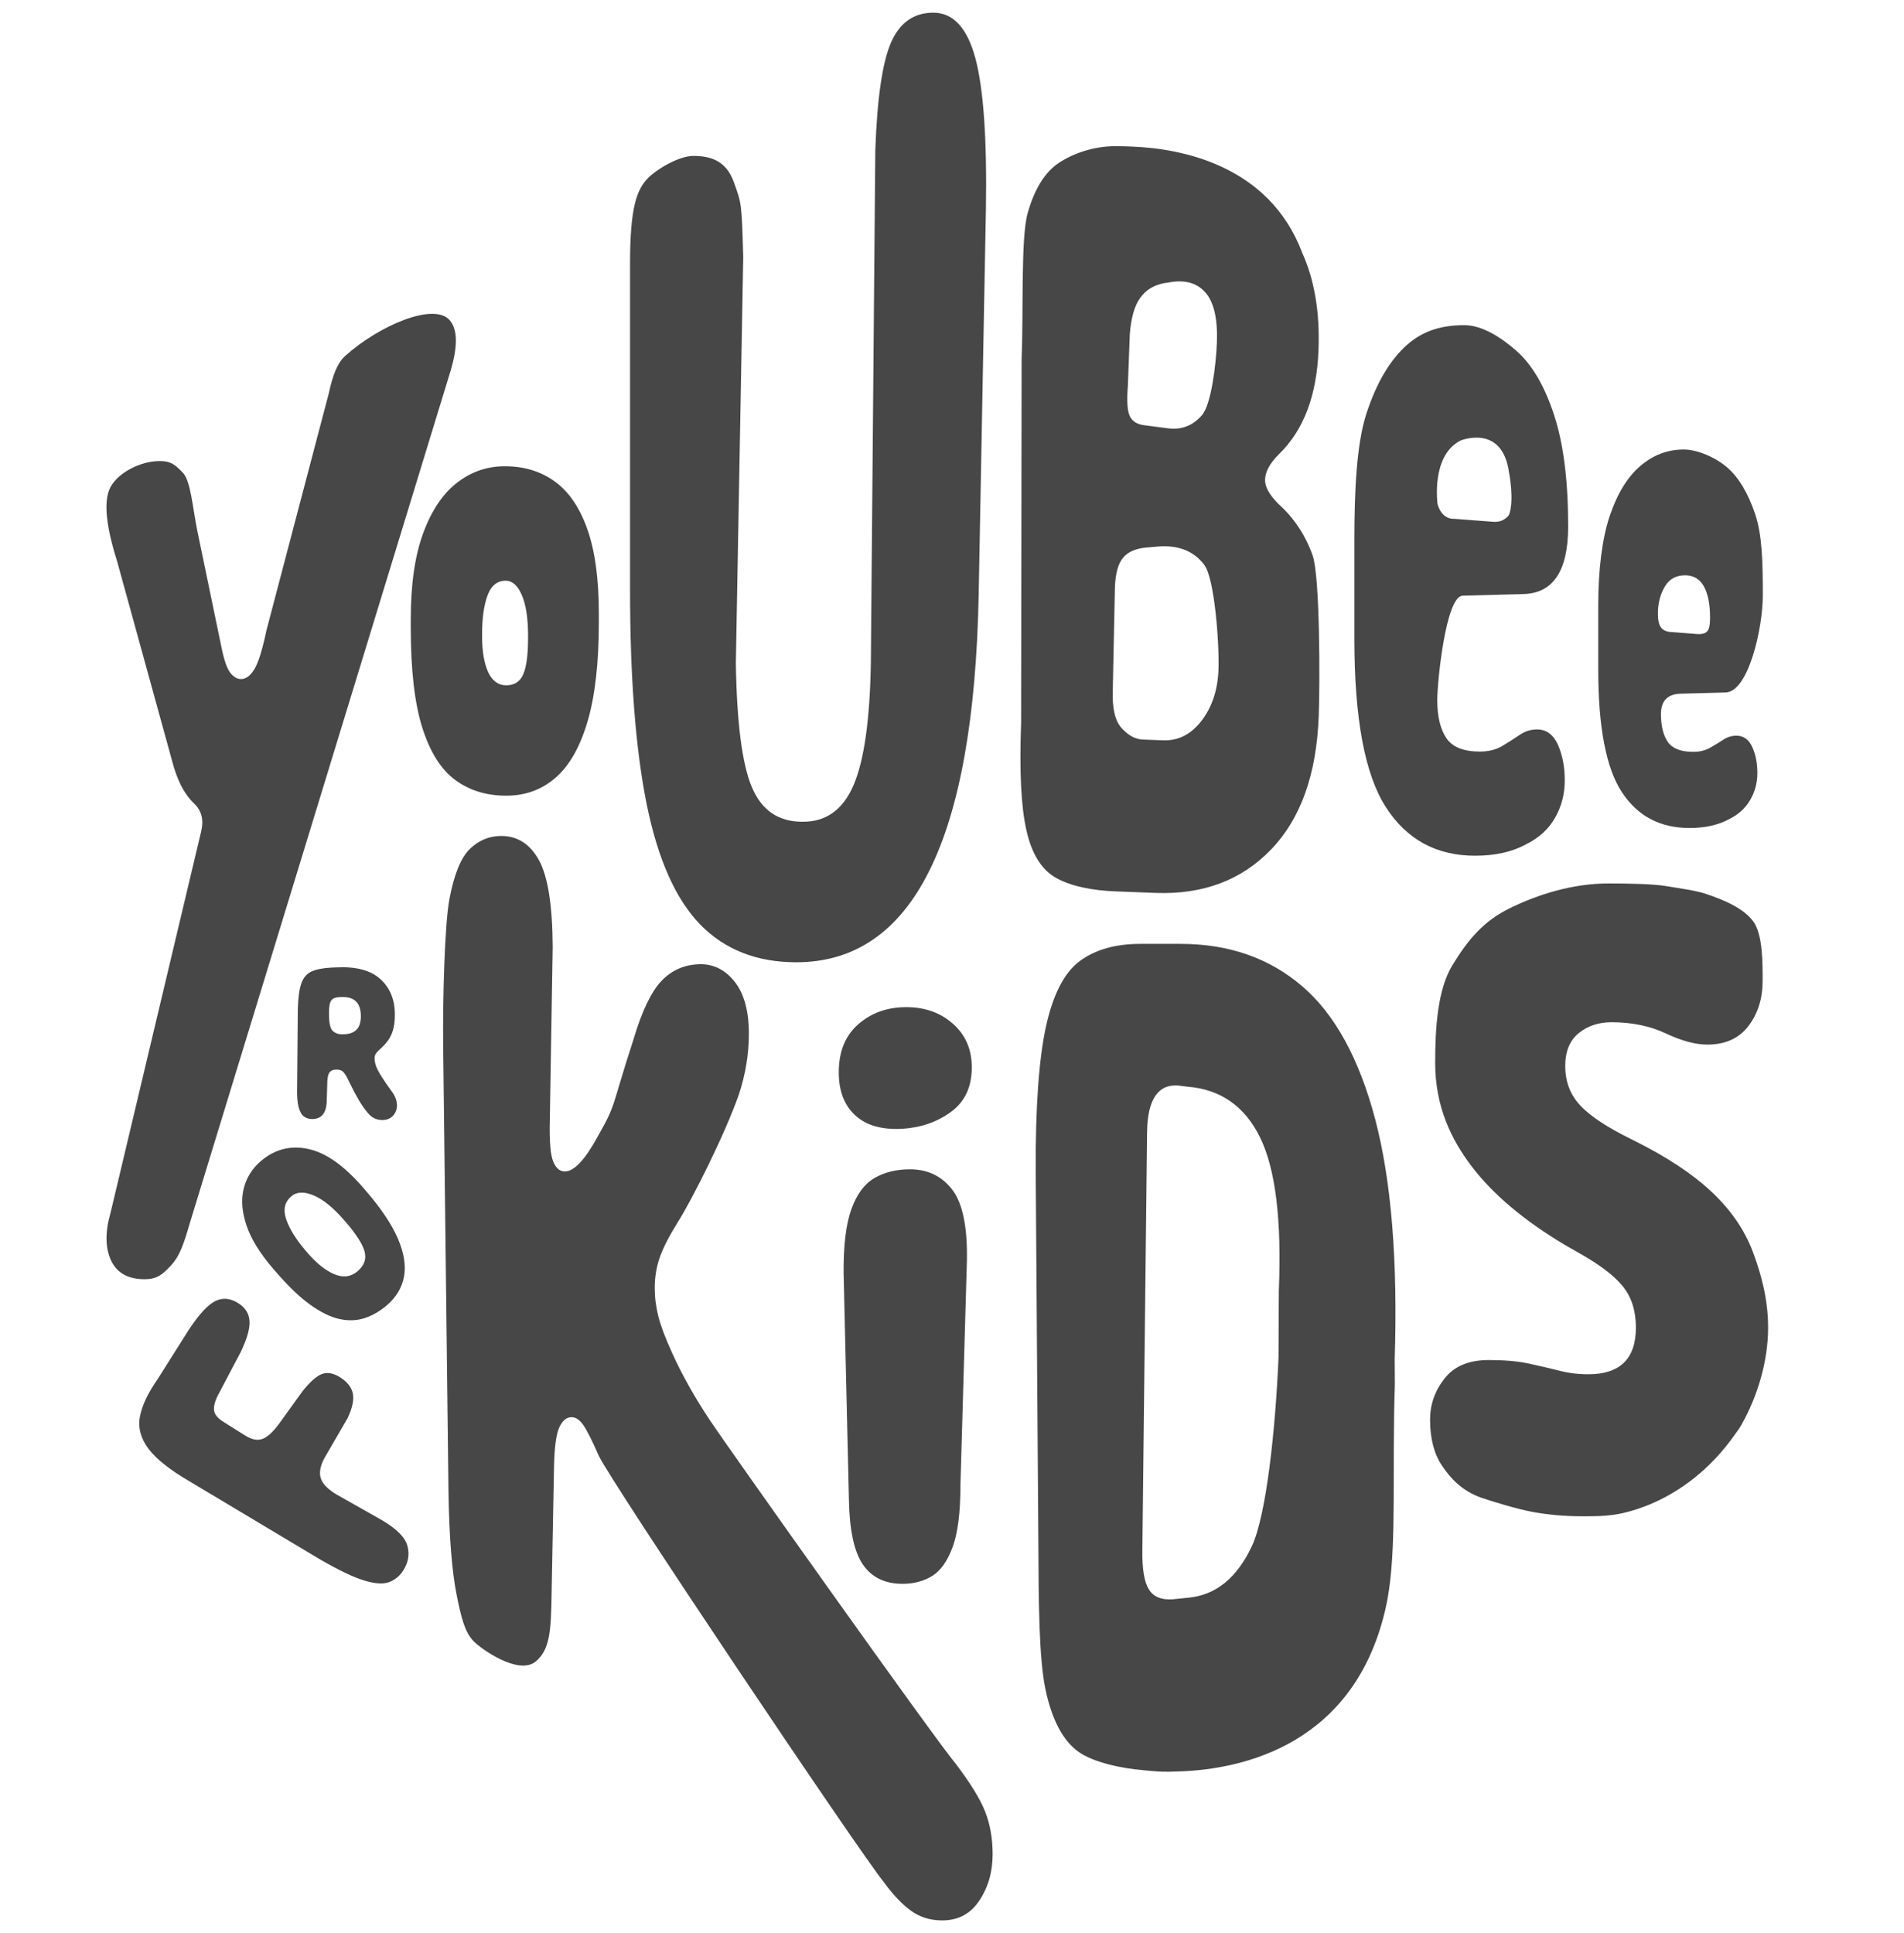
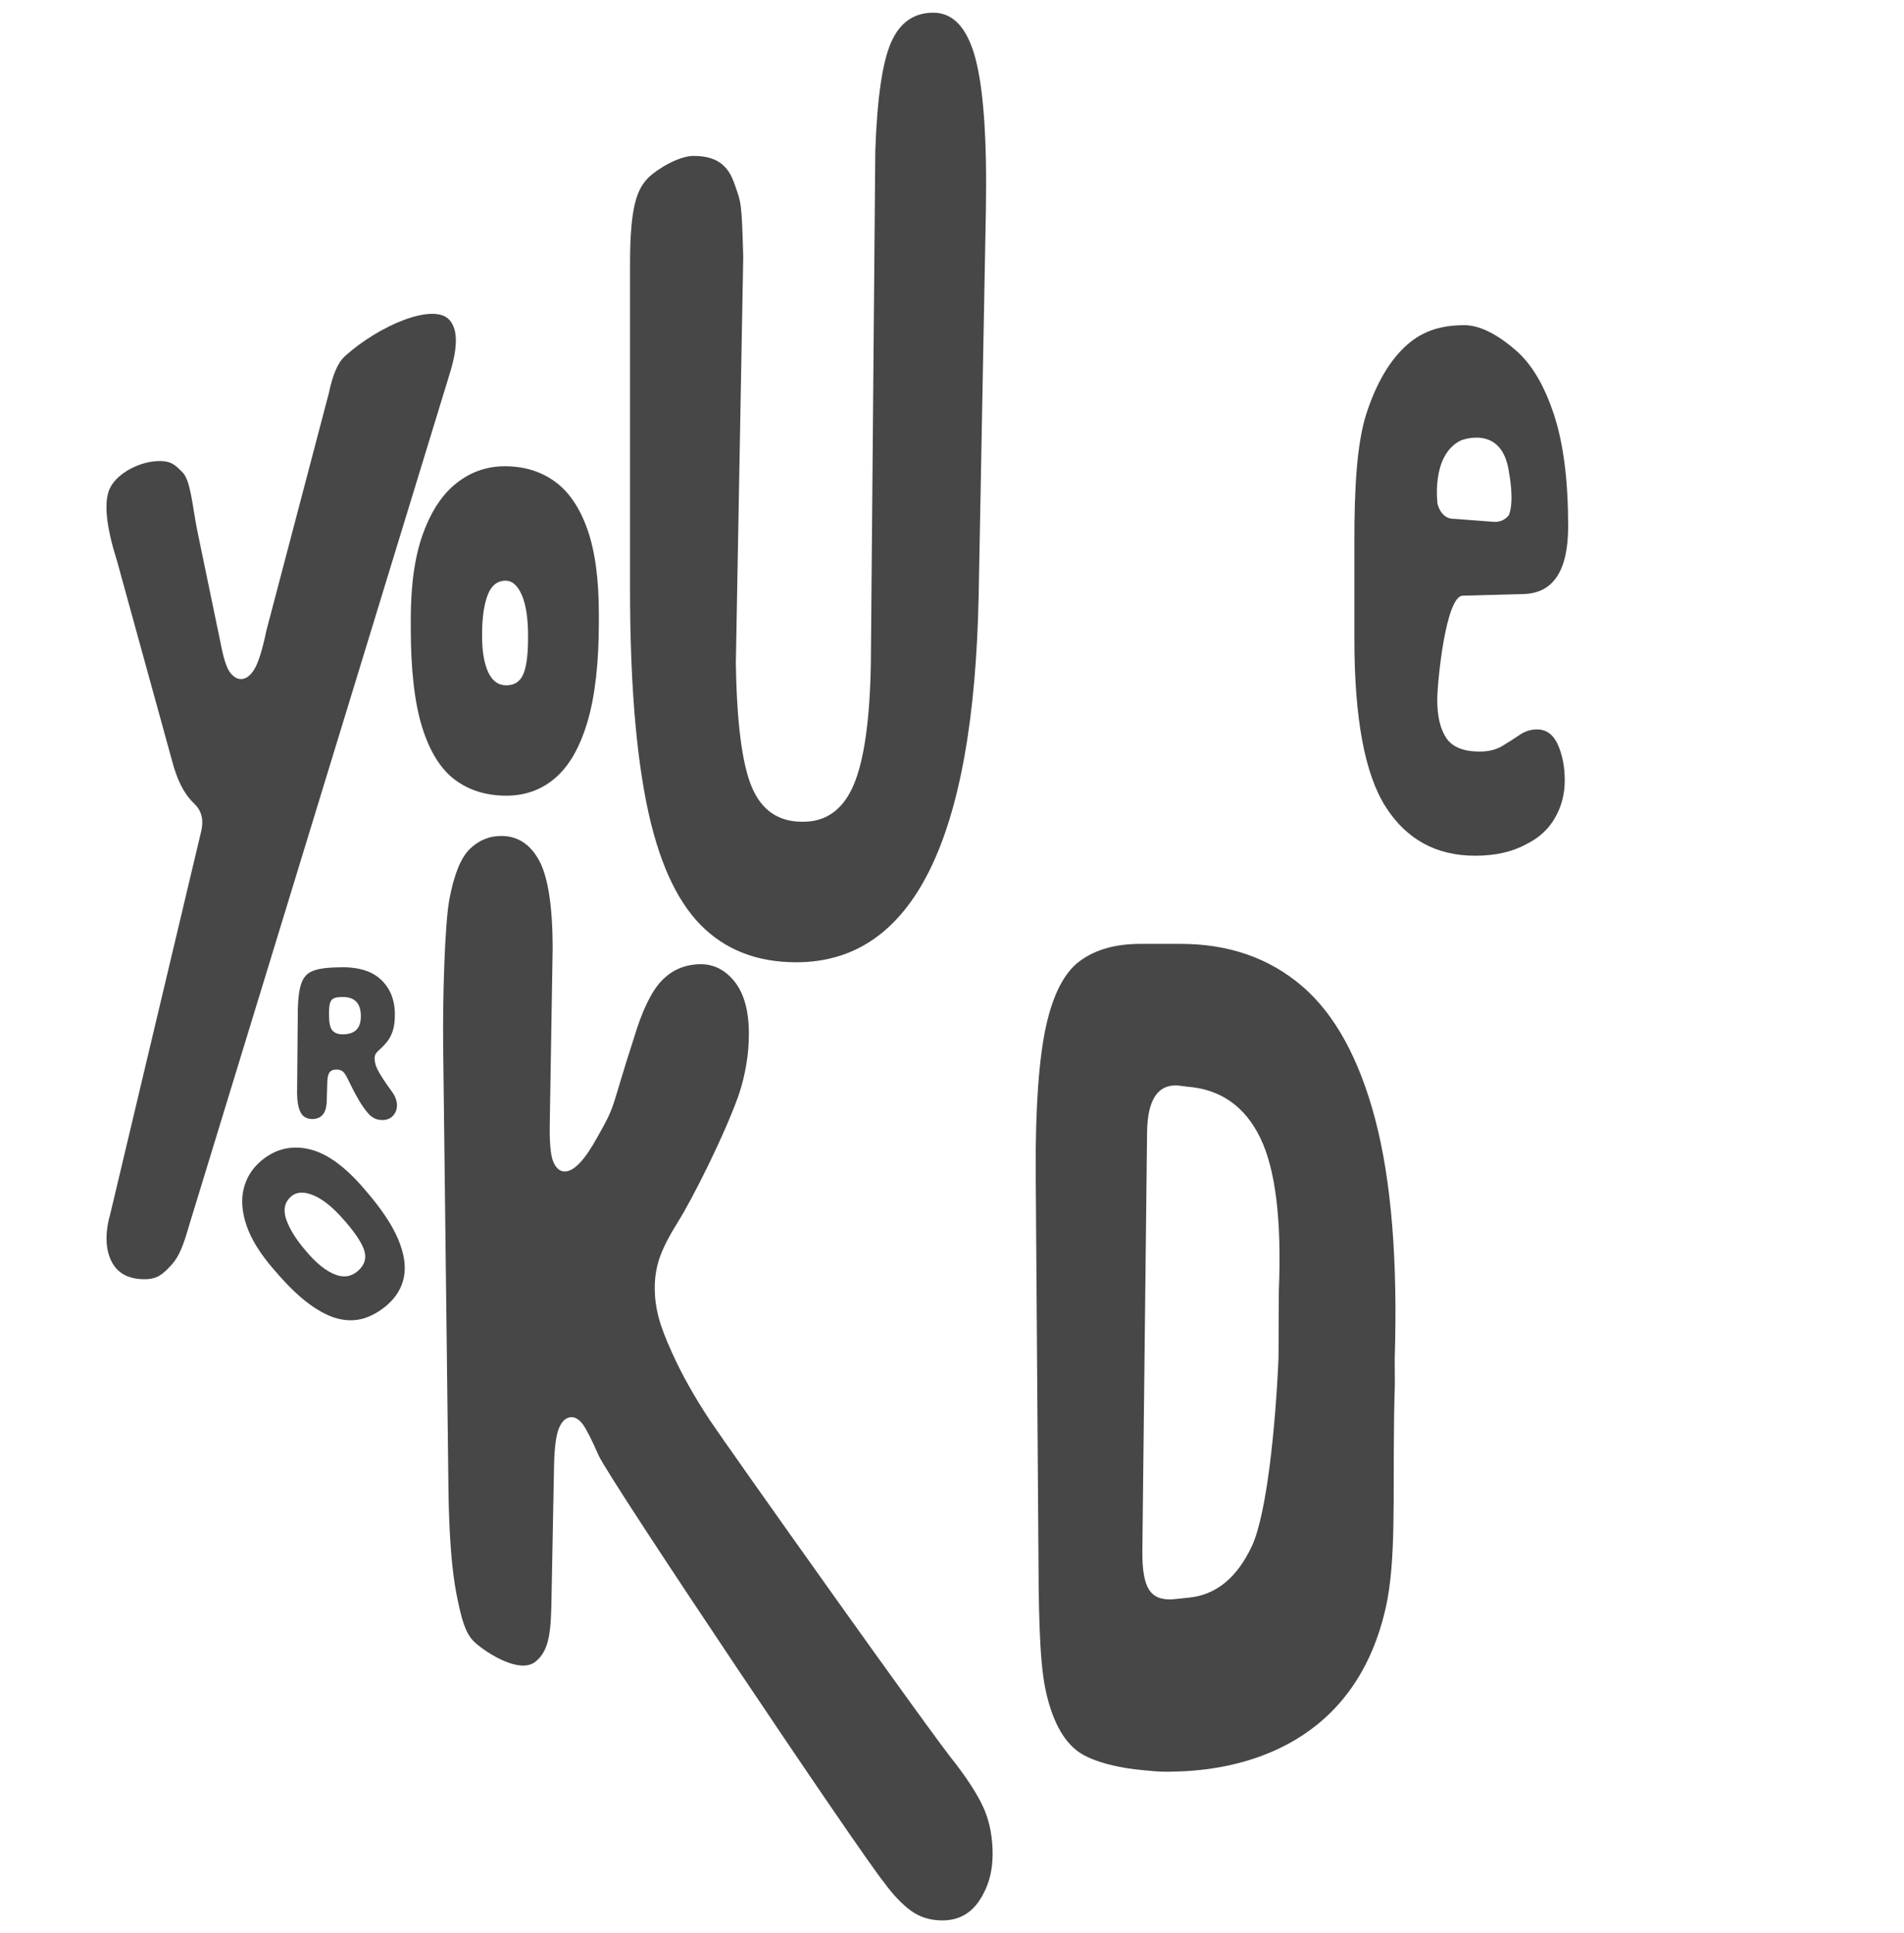
<svg xmlns="http://www.w3.org/2000/svg" version="1.1" id="Layer_1" x="0px" y="0px" width="49.25px" height="50px" viewBox="0 0 49.25 50" enable-background="new 0 0 49.25 50" xml:space="preserve">
  <g>
    <path fill="#474747" d="M13.095,20.581c-0.512,0-0.952-0.135-1.32-0.406c-0.368-0.271-0.652-0.722-0.852-1.354   c-0.199-0.631-0.298-1.494-0.298-2.584v-0.219c0-0.9,0.106-1.643,0.321-2.226c0.214-0.583,0.504-1.017,0.872-1.303   c0.368-0.287,0.78-0.429,1.24-0.429c0.498,0,0.928,0.131,1.291,0.393c0.363,0.261,0.644,0.673,0.843,1.233   c0.199,0.561,0.298,1.29,0.298,2.186v0.224c0,1.047-0.097,1.899-0.29,2.56c-0.194,0.66-0.469,1.146-0.827,1.458   S13.59,20.581,13.095,20.581 M13.659,16.443c0-0.452-0.054-0.802-0.161-1.05c-0.107-0.249-0.247-0.373-0.419-0.373   c-0.217,0-0.373,0.126-0.467,0.378c-0.094,0.252-0.142,0.585-0.142,1v0.062c0,0.385,0.052,0.692,0.156,0.922   c0.104,0.229,0.261,0.344,0.469,0.344c0.212,0,0.358-0.095,0.44-0.286s0.124-0.5,0.124-0.931V16.443z" />
    <path fill="#474747" d="M4.908,31.644c-0.159,0.548-0.264,0.85-0.48,1.082c-0.217,0.231-0.352,0.362-0.691,0.362   c-0.427,0-0.715-0.164-0.866-0.488c-0.15-0.325-0.154-0.735-0.012-1.228l2.317-9.751c0.038-0.143,0.057-0.257,0.057-0.345   c0-0.197-0.071-0.361-0.213-0.493c-0.104-0.099-0.198-0.22-0.283-0.365c-0.085-0.145-0.166-0.337-0.242-0.579l-1.462-5.308   c-0.268-0.848-0.377-1.554-0.175-1.932c0.202-0.377,0.779-0.674,1.271-0.674c0.29,0,0.394,0.089,0.599,0.3   c0.205,0.21,0.253,0.895,0.374,1.496l0.632,3.048c0.065,0.317,0.141,0.53,0.225,0.636c0.085,0.106,0.176,0.16,0.275,0.16   c0.126,0,0.241-0.085,0.345-0.254c0.104-0.17,0.208-0.503,0.312-1.001l1.616-6.144C8.6,9.729,8.722,9.393,8.925,9.21   c0.89-0.801,2.312-1.399,2.71-0.924c0.216,0.257,0.192,0.707,0.029,1.276L4.908,31.644z" />
    <path fill="#474747" d="M20.598,24.89c-1.024,0-1.854-0.327-2.488-0.979c-0.633-0.652-1.094-1.687-1.381-3.104   c-0.288-1.417-0.432-3.275-0.432-5.575v-8.4c0-1.479,0.174-1.936,0.476-2.238c0.218-0.217,0.786-0.561,1.16-0.561   c0.438,0,0.846,0.115,1.047,0.673c0.201,0.559,0.203,0.512,0.245,1.939l-0.191,10.499c0.023,1.548,0.162,2.621,0.414,3.217   c0.251,0.595,0.685,0.894,1.301,0.894c0.61,0.009,1.053-0.305,1.328-0.943s0.425-1.694,0.449-3.167l0.115-13.256   c0.048-1.352,0.184-2.283,0.409-2.794c0.225-0.511,0.589-0.767,1.093-0.767c0.514,0,0.877,0.394,1.088,1.182   c0.21,0.789,0.301,2.093,0.271,3.914l-0.187,9.965C25.191,21.722,23.619,24.89,20.598,24.89" />
-     <path fill="#474747" d="M43.703,21.417c-0.761,0-1.344-0.308-1.75-0.926c-0.407-0.618-0.612-1.676-0.612-3.175v-1.66   c0-0.904,0.099-1.722,0.295-2.304c0.195-0.581,0.46-1.014,0.792-1.298c0.333-0.285,0.707-0.427,1.124-0.427   c0.351,0,0.824,0.204,1.123,0.462c0.299,0.259,0.538,0.659,0.723,1.202c0.184,0.542,0.2,1.246,0.2,2.109   c0,0.847-0.372,2.507-0.969,2.512l-1.171,0.031c-0.329,0.015-0.495,0.191-0.495,0.527c0,0.31,0.061,0.55,0.178,0.721   c0.118,0.17,0.337,0.256,0.655,0.256c0.17,0,0.316-0.036,0.438-0.105c0.121-0.069,0.235-0.139,0.341-0.209   c0.106-0.07,0.219-0.104,0.341-0.104c0.184,0,0.319,0.097,0.408,0.291c0.088,0.193,0.133,0.417,0.133,0.671   c0,0.258-0.063,0.495-0.19,0.708c-0.127,0.215-0.314,0.382-0.564,0.5C44.428,21.344,44.096,21.417,43.703,21.417 M43.911,16.401   c0.124,0.005,0.21-0.021,0.254-0.078c0.046-0.057,0.068-0.166,0.068-0.326v-0.031c0-0.341-0.054-0.607-0.159-0.798   c-0.105-0.191-0.268-0.287-0.486-0.287c-0.231,0-0.404,0.093-0.517,0.279c-0.114,0.186-0.175,0.4-0.186,0.643   c-0.007,0.191,0.015,0.327,0.065,0.407s0.133,0.125,0.248,0.135L43.911,16.401z" />
-     <path fill="#474747" d="M4.911,38.321c-0.512-0.297-0.868-0.579-1.07-0.847c-0.201-0.268-0.275-0.545-0.222-0.831   c0.054-0.287,0.207-0.61,0.458-0.97L4.9,34.37c0.258-0.384,0.479-0.622,0.667-0.716c0.187-0.093,0.382-0.078,0.585,0.047   c0.188,0.115,0.288,0.27,0.302,0.463c0.014,0.193-0.062,0.463-0.227,0.807L5.63,36.103c-0.079,0.163-0.109,0.294-0.09,0.394   c0.019,0.101,0.099,0.193,0.24,0.281l0.55,0.345c0.167,0.107,0.314,0.142,0.442,0.101c0.129-0.039,0.274-0.167,0.437-0.384   l0.62-0.86c0.197-0.244,0.364-0.392,0.501-0.441c0.136-0.051,0.29-0.023,0.458,0.08c0.19,0.118,0.303,0.258,0.338,0.421   c0.035,0.162-0.01,0.377-0.136,0.644l-0.599,1.032c-0.109,0.205-0.14,0.38-0.092,0.525c0.049,0.144,0.183,0.281,0.403,0.413   l1.187,0.672c0.372,0.221,0.588,0.438,0.648,0.654c0.061,0.216,0.027,0.426-0.099,0.629c-0.089,0.145-0.208,0.247-0.358,0.308   c-0.15,0.062-0.368,0.052-0.652-0.034c-0.285-0.085-0.672-0.27-1.162-0.555L4.911,38.321z" />
    <path fill="#474747" d="M10.008,33.761c-0.183,0.157-0.377,0.268-0.582,0.335c-0.205,0.065-0.424,0.072-0.657,0.019   c-0.233-0.053-0.486-0.179-0.758-0.377c-0.272-0.197-0.567-0.482-0.886-0.854l-0.07-0.08c-0.331-0.386-0.556-0.751-0.675-1.096   c-0.119-0.347-0.146-0.662-0.08-0.947c0.067-0.285,0.214-0.527,0.443-0.725c0.36-0.309,0.769-0.416,1.227-0.318   c0.458,0.096,0.934,0.434,1.431,1.01l0.072,0.084c0.395,0.458,0.669,0.871,0.825,1.239c0.155,0.369,0.206,0.694,0.151,0.977   C10.394,33.311,10.247,33.555,10.008,33.761 M8.908,31.569c-0.282-0.328-0.546-0.543-0.793-0.648   c-0.246-0.104-0.44-0.097-0.579,0.022c-0.175,0.149-0.218,0.35-0.131,0.601c0.087,0.251,0.258,0.524,0.512,0.818l0.036,0.042   c0.238,0.277,0.472,0.463,0.699,0.556c0.228,0.095,0.427,0.068,0.599-0.08c0.172-0.148,0.231-0.317,0.179-0.509   c-0.052-0.192-0.213-0.443-0.482-0.757L8.908,31.569z" />
    <path fill="#474747" d="M8.072,28.945c-0.078,0-0.148-0.021-0.208-0.064s-0.107-0.125-0.14-0.244   c-0.032-0.12-0.045-0.295-0.038-0.525l0.018-2.029c0.008-0.285,0.039-0.501,0.091-0.648c0.052-0.148,0.14-0.25,0.264-0.307   c0.123-0.056,0.296-0.09,0.519-0.101l0.13-0.005c0.506-0.025,0.884,0.077,1.132,0.304c0.249,0.226,0.374,0.532,0.374,0.918   c0,0.169-0.018,0.309-0.054,0.419c-0.035,0.108-0.083,0.202-0.145,0.278c-0.061,0.077-0.13,0.149-0.208,0.218   c-0.036,0.031-0.065,0.062-0.086,0.096c-0.021,0.034-0.032,0.073-0.032,0.119c0,0.039,0.006,0.081,0.016,0.126   c0.01,0.047,0.027,0.095,0.052,0.148c0.033,0.066,0.077,0.145,0.133,0.23c0.056,0.088,0.136,0.205,0.243,0.352   c0.09,0.118,0.135,0.24,0.135,0.363c0,0.104-0.034,0.191-0.102,0.267c-0.068,0.073-0.161,0.111-0.279,0.111   c-0.15,0-0.275-0.062-0.375-0.187c-0.077-0.089-0.151-0.195-0.222-0.315c-0.071-0.121-0.133-0.234-0.185-0.341   s-0.091-0.183-0.115-0.231c-0.045-0.092-0.087-0.152-0.126-0.185c-0.04-0.031-0.091-0.046-0.155-0.046H8.695   c-0.075,0-0.13,0.021-0.166,0.065c-0.036,0.043-0.056,0.119-0.062,0.23L8.45,28.528C8.429,28.808,8.303,28.945,8.072,28.945    M8.87,25.789H8.839c-0.137,0-0.227,0.028-0.268,0.085C8.531,25.93,8.51,26.032,8.51,26.178v0.062c0,0.219,0.031,0.358,0.094,0.421   c0.062,0.062,0.145,0.092,0.245,0.092H8.87c0.31,0,0.464-0.154,0.464-0.466C9.334,25.955,9.18,25.789,8.87,25.789" />
    <path fill="#474747" d="M11.463,27.034c-0.013-1.228,0.041-3.133,0.161-3.773c0.12-0.639,0.295-1.072,0.526-1.299   c0.231-0.226,0.503-0.339,0.817-0.339c0.418,0,0.743,0.208,0.974,0.626c0.23,0.417,0.35,1.166,0.355,2.245l-0.074,4.488   c-0.013,0.54,0.017,0.894,0.088,1.063c0.07,0.17,0.17,0.256,0.299,0.256c0.24,0,0.523-0.301,0.85-0.901   c0.499-0.879,0.328-0.674,0.931-2.527c0.215-0.723,0.456-1.223,0.72-1.501c0.265-0.279,0.593-0.422,0.988-0.432   c0.356-0.008,0.658,0.142,0.904,0.451c0.246,0.31,0.369,0.759,0.369,1.35c0,0.522-0.086,1.045-0.258,1.567   c-0.369,1.054-1.233,2.759-1.577,3.298c-0.229,0.366-0.385,0.673-0.471,0.921c-0.086,0.247-0.129,0.512-0.129,0.789   c0,0.245,0.031,0.487,0.093,0.731c0.061,0.244,0.181,0.562,0.359,0.953c0.252,0.557,0.577,1.136,0.974,1.735   c0.397,0.602,5.789,8.208,6.373,8.904c0.369,0.487,0.618,0.894,0.748,1.22c0.128,0.326,0.193,0.694,0.193,1.104   c0,0.453-0.114,0.852-0.342,1.194c-0.228,0.345-0.547,0.516-0.96,0.516c-0.313,0-0.585-0.085-0.816-0.254   c-0.23-0.17-0.46-0.412-0.688-0.725c-0.616-0.749-7.083-10.383-7.384-11.045c-0.179-0.408-0.314-0.676-0.407-0.803   c-0.092-0.126-0.19-0.189-0.295-0.189c-0.129,0-0.233,0.085-0.313,0.255c-0.081,0.17-0.127,0.494-0.139,0.973l-0.064,3.349   c-0.013,0.976-0.051,1.442-0.411,1.742c-0.44,0.365-1.409-0.316-1.618-0.537c-0.209-0.223-0.303-0.565-0.426-1.18   c-0.123-0.613-0.194-1.503-0.212-2.669L11.463,27.034z" />
-     <path fill="#474747" d="M22.201,26.493c0.337-0.296,0.75-0.442,1.242-0.442c0.484,0,0.888,0.145,1.21,0.433   c0.323,0.286,0.484,0.662,0.484,1.125c0,0.503-0.178,0.885-0.532,1.146c-0.354,0.262-0.769,0.408-1.247,0.441   c-0.533,0.033-0.943-0.081-1.231-0.342c-0.288-0.262-0.431-0.634-0.431-1.116C21.696,27.202,21.864,26.786,22.201,26.493    M21.822,32.943c-0.007-0.72,0.06-1.275,0.2-1.665c0.141-0.391,0.34-0.659,0.6-0.809s0.564-0.224,0.915-0.224   c0.457,0,0.82,0.173,1.09,0.521c0.27,0.347,0.398,0.957,0.384,1.83l-0.168,5.832c0,0.688-0.066,1.215-0.199,1.581   c-0.135,0.368-0.311,0.619-0.532,0.755c-0.221,0.135-0.476,0.203-0.763,0.203c-0.457,0-0.799-0.165-1.027-0.496   c-0.228-0.331-0.349-0.889-0.363-1.676L21.822,32.943z" />
    <path fill="#474747" d="M39.757,18.867c-0.161,0-0.312,0.048-0.451,0.143c-0.141,0.096-0.289,0.191-0.45,0.287   s-0.353,0.143-0.579,0.143c-0.422,0-0.71-0.117-0.866-0.35c-0.156-0.234-0.234-0.562-0.234-0.986c0-0.459,0.219-2.675,0.654-2.696   l1.549-0.042c0.788-0.007,1.183-0.59,1.183-1.749c0-1.18-0.121-2.142-0.364-2.883c-0.243-0.742-0.562-1.29-0.957-1.643   s-0.897-0.68-1.361-0.68c-0.551,0-1.047,0.12-1.486,0.509s-0.79,0.98-1.05,1.776c-0.259,0.794-0.312,2.035-0.312,3.272v2.558   c0,2.05,0.269,3.497,0.808,4.341c0.538,0.845,1.311,1.267,2.315,1.267c0.519,0,0.959-0.098,1.321-0.297   c0.33-0.162,0.579-0.39,0.746-0.683c0.168-0.293,0.252-0.616,0.252-0.97c0-0.347-0.06-0.652-0.175-0.917   C40.18,19,40,18.867,39.757,18.867 M37.786,11.393c0,0,1.071-0.438,1.246,0.822c0,0,0.146,0.733,0,1.104   c0,0-0.124,0.199-0.403,0.178l-1.021-0.078c0,0-0.303,0.038-0.424-0.381C37.185,13.037,37.007,11.776,37.786,11.393" />
-     <path fill="#474747" d="M45.735,34.337c0-0.734-0.181-1.386-0.393-1.953c-0.213-0.567-0.566-1.083-1.06-1.548   c-0.493-0.467-1.162-0.908-2.005-1.329l-0.31-0.157c-0.55-0.288-0.934-0.562-1.152-0.824c-0.219-0.263-0.328-0.579-0.328-0.951   c0-0.377,0.115-0.661,0.348-0.851c0.229-0.188,0.514-0.283,0.851-0.283c0.525,0,0.993,0.097,1.402,0.289   c0.408,0.192,0.766,0.289,1.072,0.289c0.469,0,0.825-0.161,1.068-0.483c0.244-0.322,0.365-0.711,0.365-1.166   c0-0.428,0.009-1.195-0.241-1.536c-0.25-0.339-0.752-0.556-1.238-0.717c-0.251-0.083-0.653-0.137-1.006-0.196   c-0.354-0.06-1.027-0.07-1.496-0.07c-0.949,0-1.835,0.29-2.544,0.633c-0.709,0.343-1.105,0.839-1.496,1.476   c-0.392,0.638-0.449,1.65-0.449,2.532c0,1.119,0.406,1.976,0.956,2.693s1.347,1.388,2.391,2.011l0.327,0.188   c0.556,0.309,0.948,0.603,1.176,0.883s0.342,0.637,0.342,1.07c0,0.806-0.409,1.209-1.228,1.209c-0.269,0-0.524-0.031-0.768-0.096   c-0.245-0.062-0.507-0.123-0.788-0.183c-0.28-0.06-0.621-0.089-1.021-0.089c-0.513,0-0.894,0.159-1.144,0.477   c-0.25,0.318-0.375,0.674-0.375,1.065c0,0.491,0.104,0.888,0.31,1.192c0.205,0.306,0.5,0.646,1.019,0.829   c0.269,0.091,0.9,0.287,1.31,0.364c0.408,0.076,0.848,0.115,1.316,0.115c0.329,0,0.553-0.006,0.736-0.032l0,0   c0,0,1.858-0.151,3.22-2.12c0.058-0.075,0.109-0.152,0.151-0.229C45.448,36.138,45.735,35.233,45.735,34.337" />
    <path fill="#474747" d="M36.076,35.161c0.082-2.559-0.089-4.627-0.502-6.202c-0.415-1.574-1.045-2.727-1.896-3.454   c-0.851-0.727-1.896-1.091-3.141-1.091h-1.041c-0.642,0-1.164,0.148-1.565,0.444c-0.401,0.296-0.694,0.864-0.877,1.701   c-0.182,0.839-0.27,2.072-0.264,3.701l0.069,9.671c0.006,1.511,0.016,2.962,0.181,3.753c0.165,0.789,0.447,1.329,0.847,1.621   c0.398,0.289,1.156,0.438,1.656,0.479c0,0,0.089,0.012,0.244,0.023c0.164,0.016,0.367,0.028,0.614,0.015   c1.49-0.029,4.484-0.534,5.387-4.006c0.017-0.063,0.032-0.128,0.048-0.193c0-0.001,0-0.002,0-0.003   c0.045-0.196,0.075-0.37,0.096-0.522c0.188-1.325,0.077-3.016,0.148-5.306L36.076,35.161z M29.671,29.285   c0.011-0.843,0.28-1.246,0.806-1.207l0.235,0.03c0.86,0.067,1.49,0.508,1.886,1.322c0.396,0.814,0.557,2.133,0.481,3.956   l-0.008,1.73c-0.076,1.784-0.306,4.059-0.69,4.877c-0.384,0.82-0.93,1.264-1.635,1.332l-0.407,0.042   c-0.296,0.021-0.502-0.063-0.62-0.254c-0.12-0.188-0.176-0.525-0.17-1.011L29.671,29.285z" />
-     <path fill="#474747" d="M33.953,14.365c-0.19-0.531-0.486-0.974-0.884-1.329c-0.237-0.238-0.354-0.449-0.346-0.633   c0.007-0.206,0.126-0.423,0.355-0.651c0.641-0.618,0.983-1.518,1.027-2.697c0.038-0.981-0.105-1.824-0.428-2.53h0.002   c-0.865-2.27-3.149-2.683-4.387-2.733c-0.14-0.007-0.284-0.011-0.441-0.011c-0.558,0-1.089,0.186-1.455,0.427   c-0.366,0.241-0.639,0.679-0.816,1.314c-0.178,0.636-0.104,2.562-0.154,3.778l-0.013,9.399c-0.047,1.247-0.001,2.175,0.139,2.786   c0.138,0.61,0.396,1.019,0.771,1.226c0.375,0.206,0.892,0.321,1.548,0.346l1.018,0.039c1.228,0.046,2.224-0.328,2.989-1.123   c0.766-0.793,1.177-1.943,1.233-3.448C34.144,17.706,34.145,14.897,33.953,14.365 M29.173,9.998l0.051-1.35   c0.032-0.427,0.122-0.743,0.272-0.947c0.148-0.206,0.36-0.332,0.635-0.381L30.2,7.312c0.425-0.087,0.75-0.004,0.975,0.248   s0.324,0.685,0.302,1.296c-0.022,0.583-0.149,1.608-0.384,1.88c-0.234,0.271-0.524,0.386-0.873,0.344L29.606,11   c-0.191-0.022-0.317-0.101-0.382-0.236C29.161,10.629,29.143,10.374,29.173,9.998 M31.518,17.32   c-0.019,0.524-0.164,0.963-0.435,1.319c-0.271,0.355-0.604,0.525-0.999,0.51l-0.524-0.02c-0.19-0.007-0.372-0.104-0.544-0.292   c-0.174-0.188-0.25-0.517-0.232-0.989l0.055-2.658c0.014-0.369,0.088-0.628,0.223-0.778c0.133-0.15,0.345-0.234,0.634-0.253   l0.263-0.023c0.526-0.04,0.925,0.119,1.193,0.477C31.421,14.972,31.542,16.672,31.518,17.32" />
  </g>
</svg>